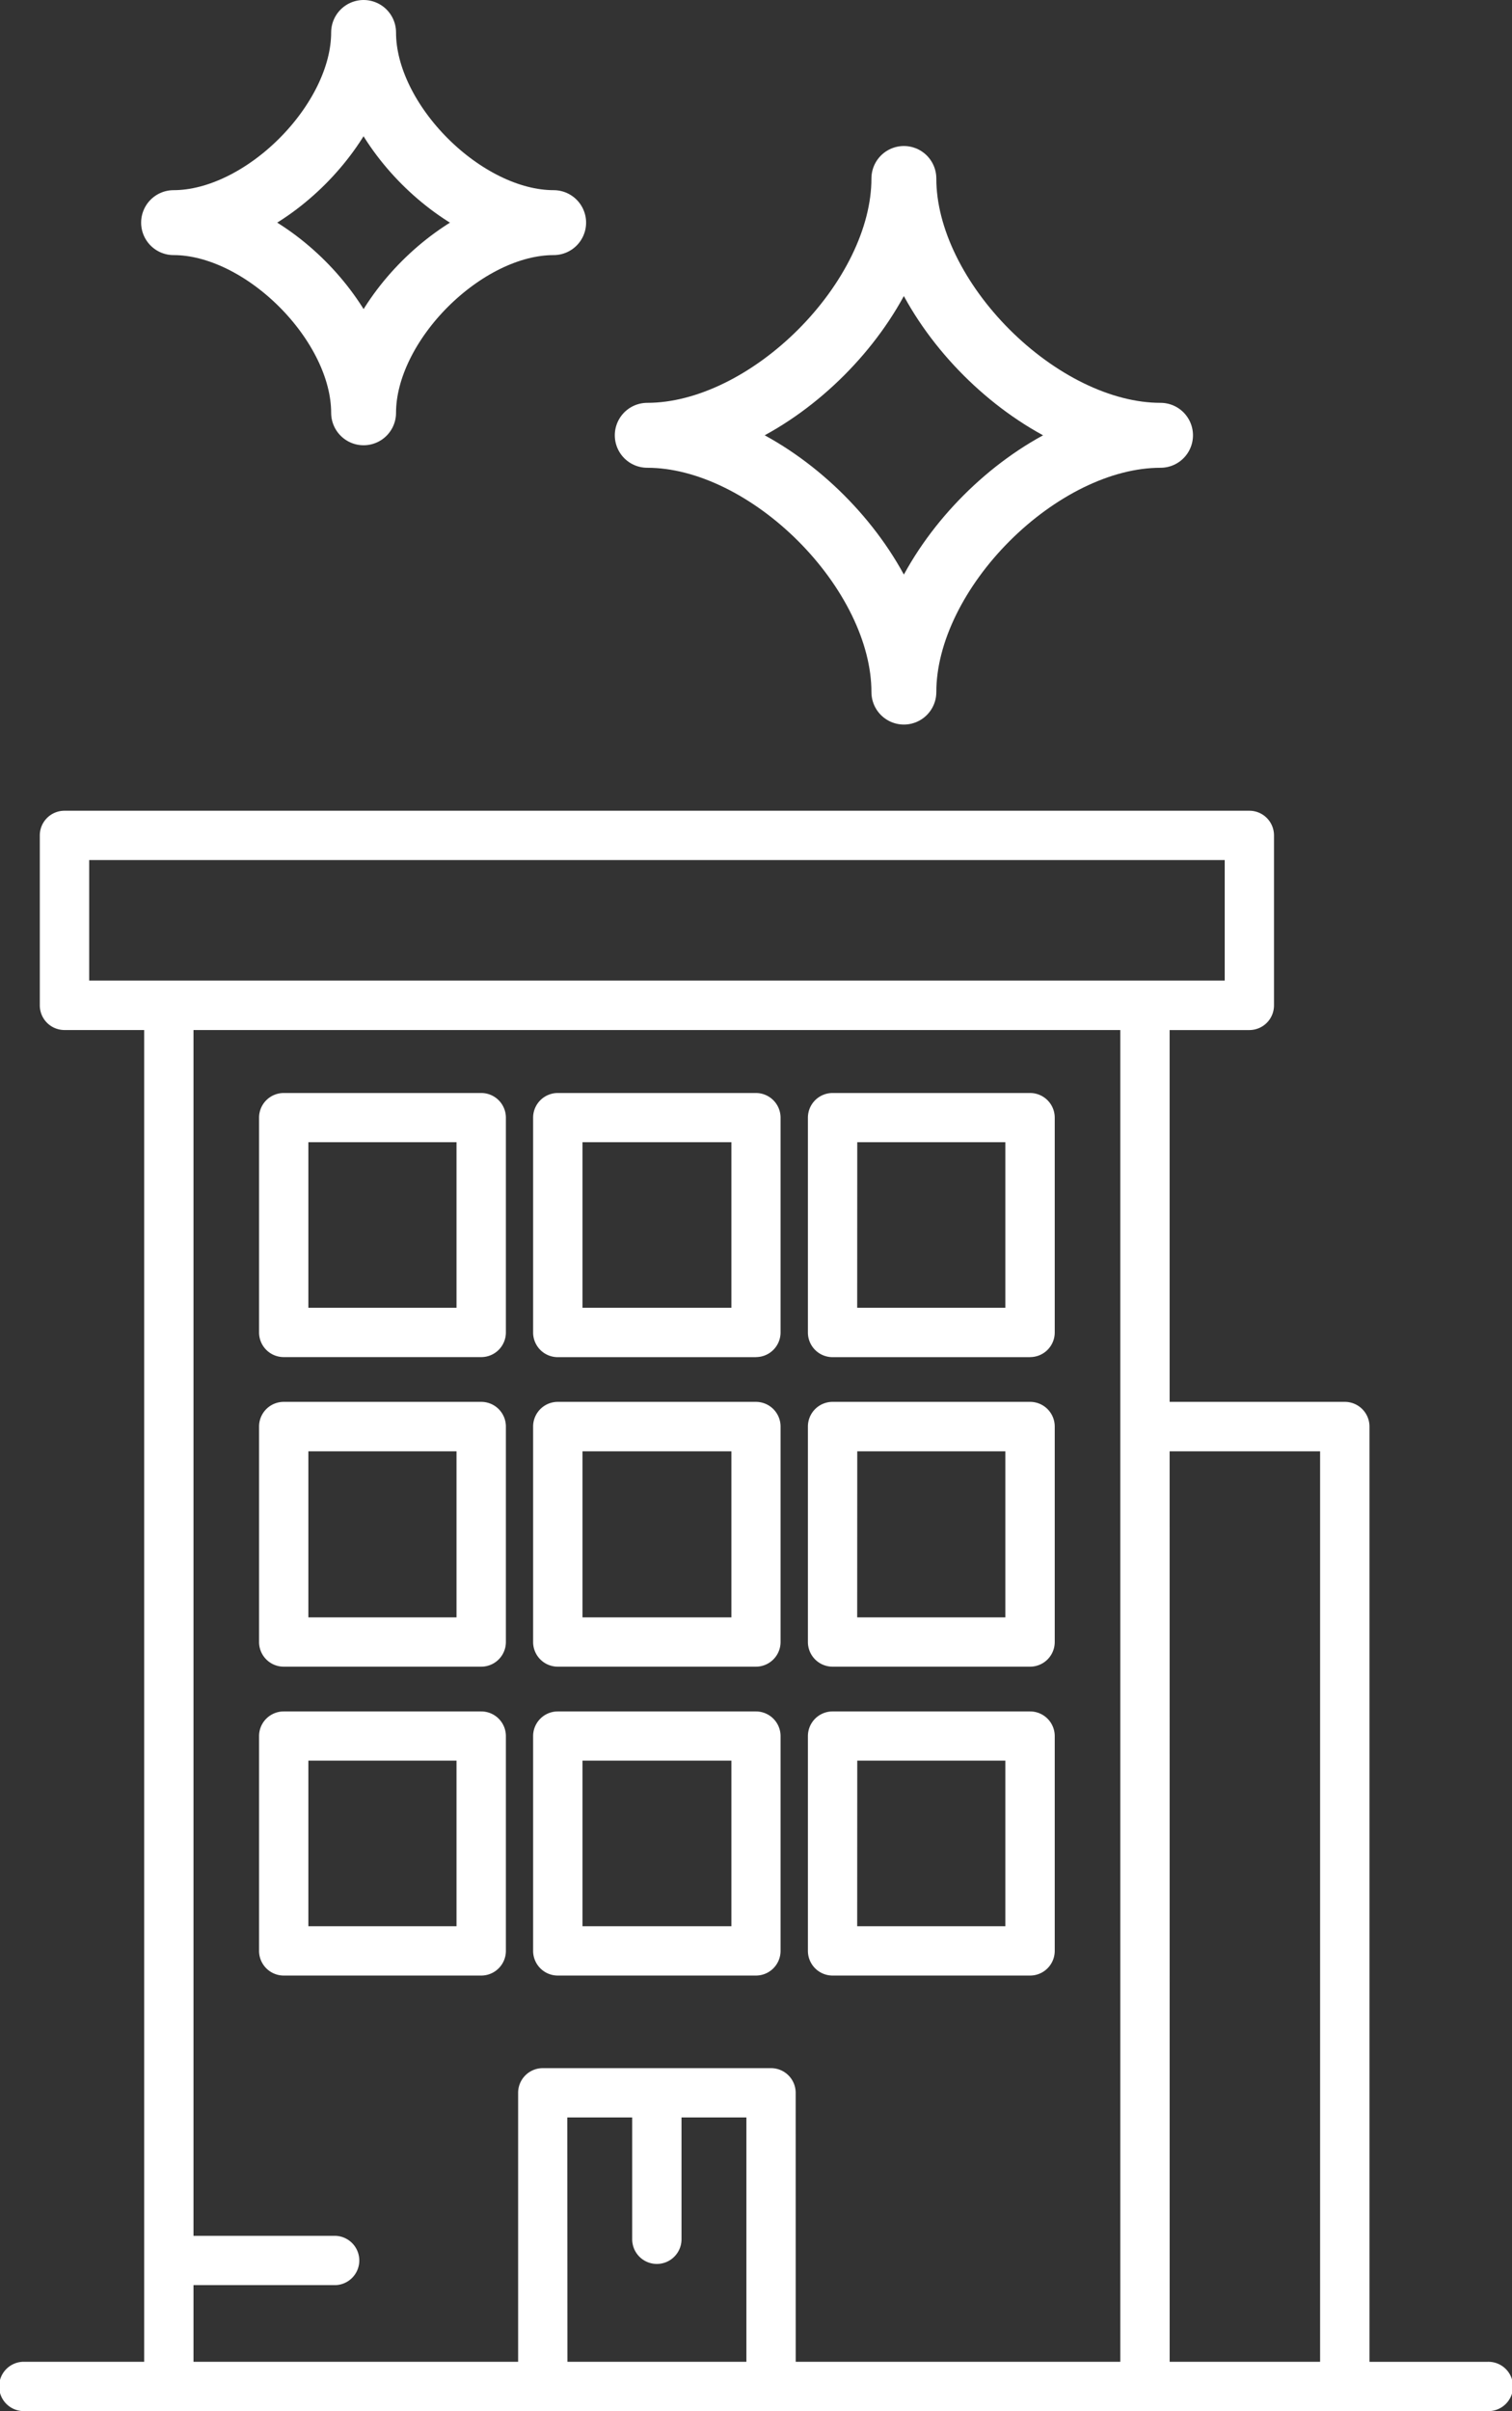
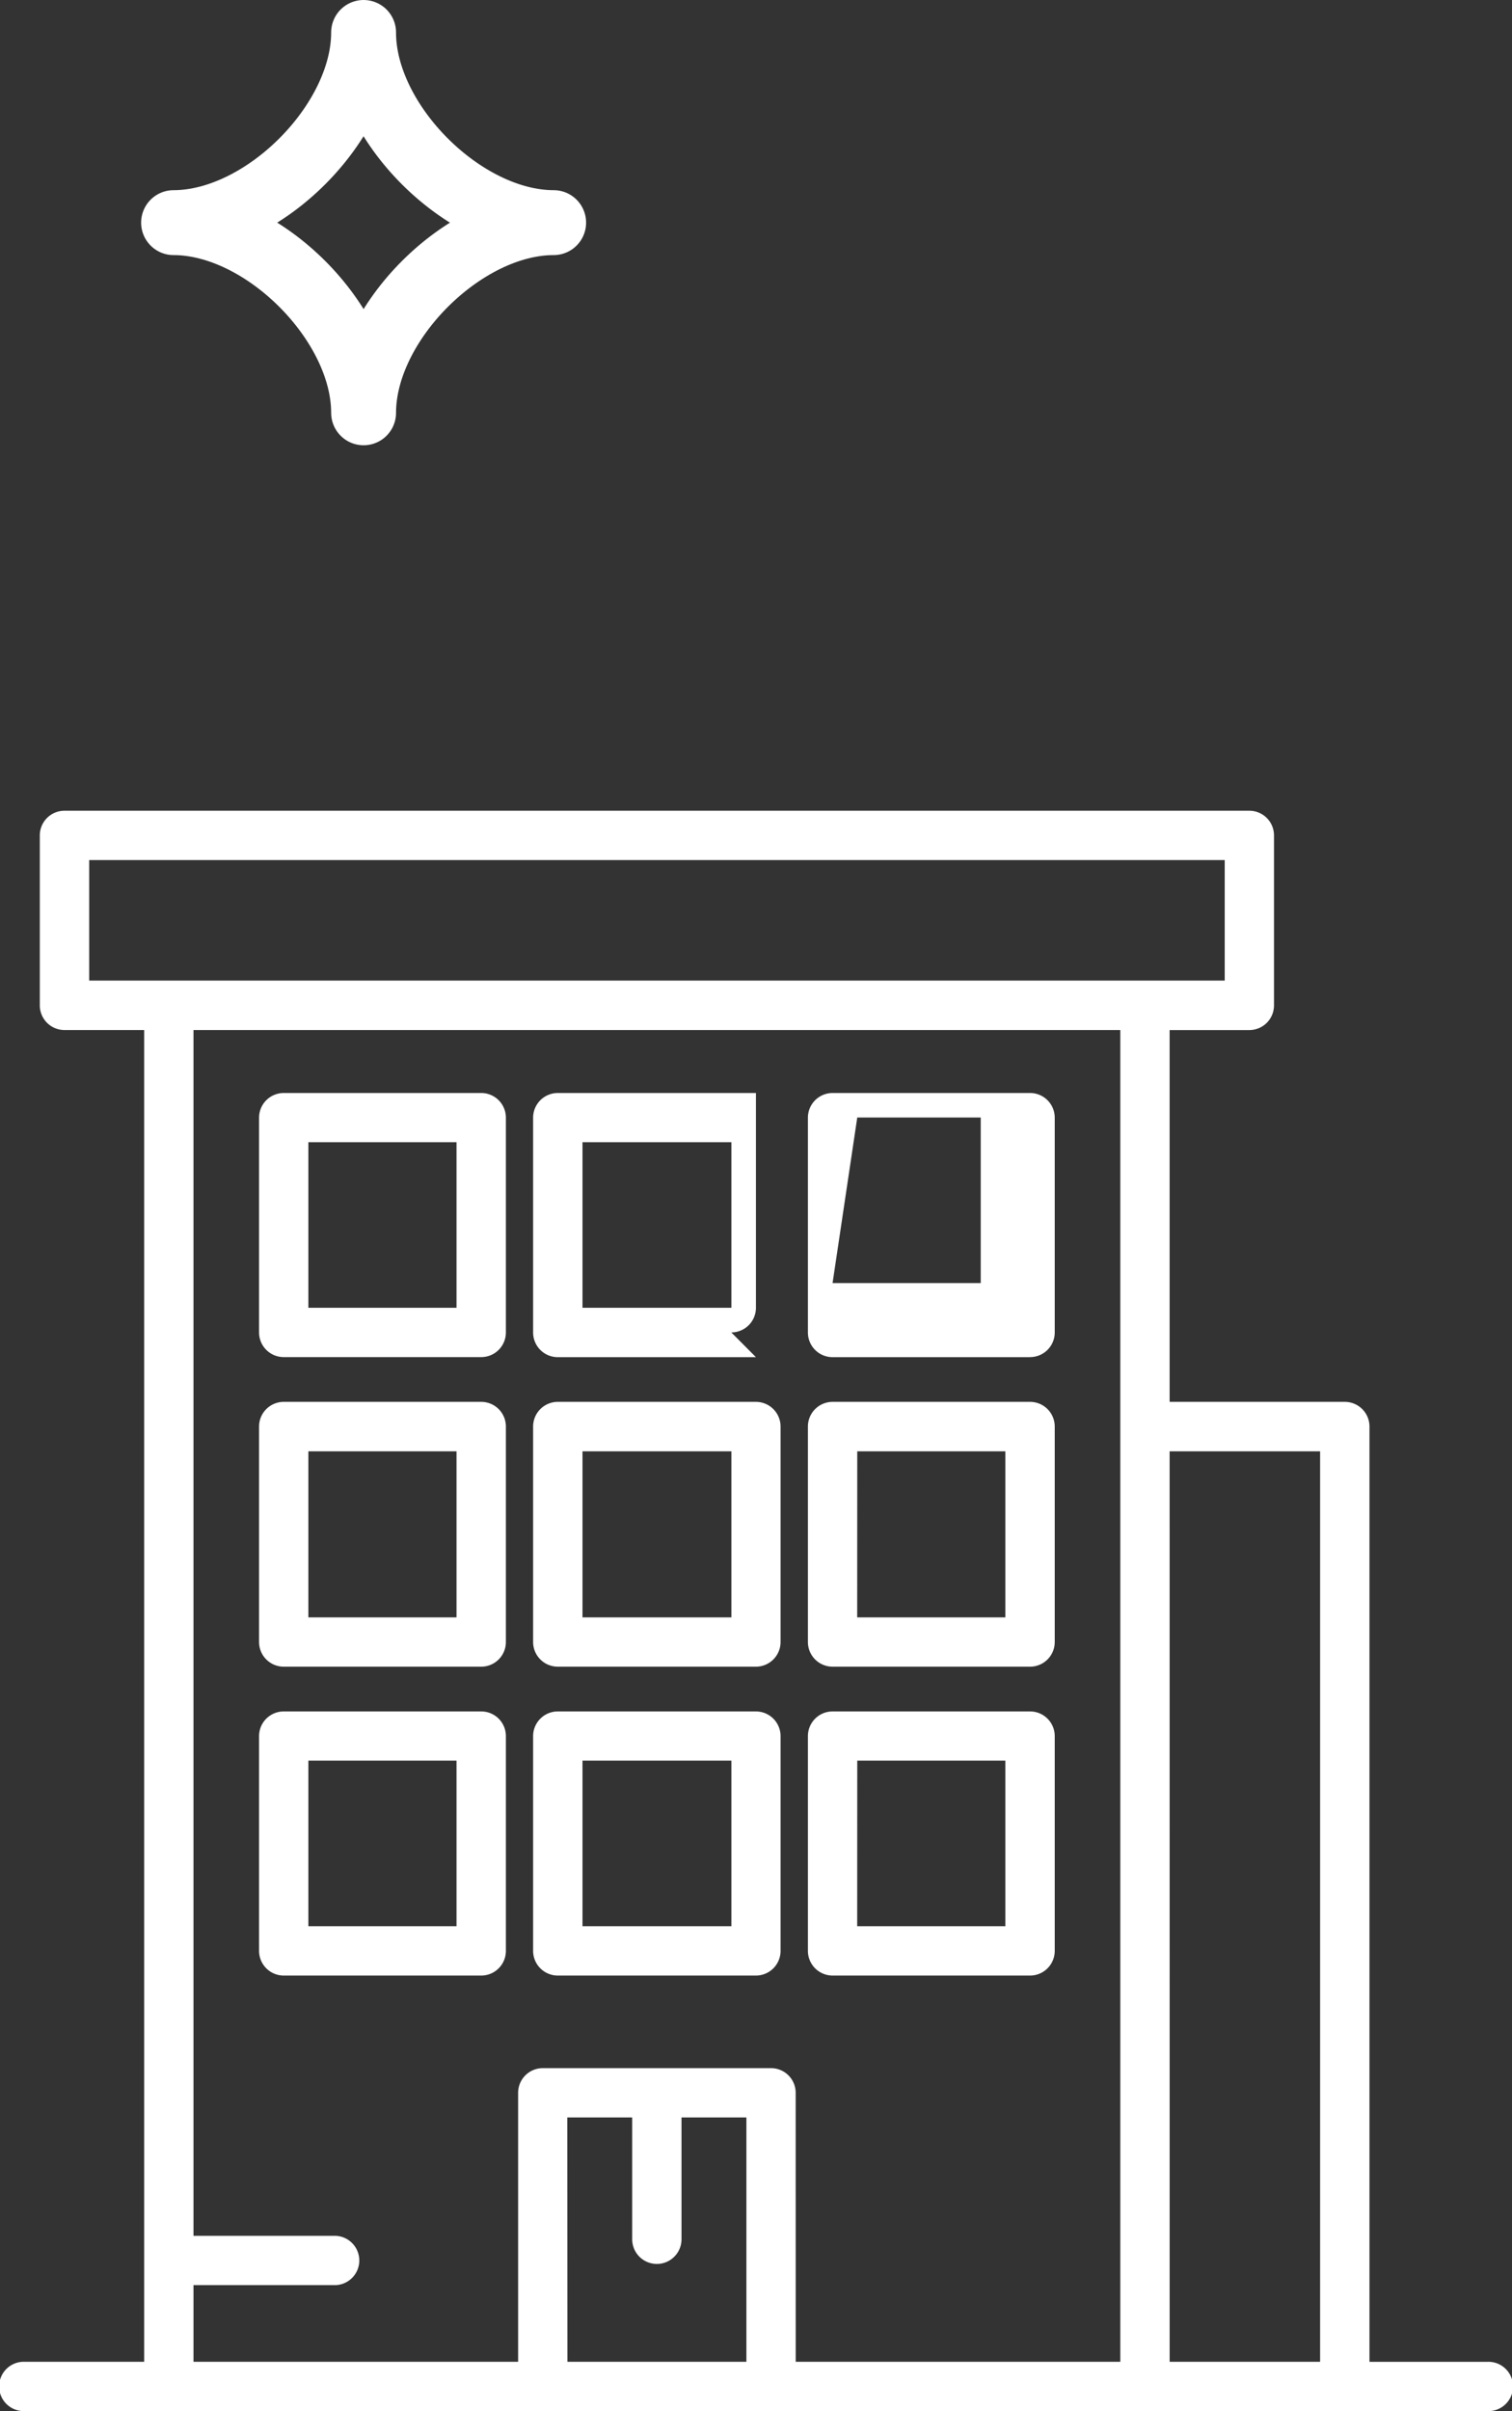
<svg xmlns="http://www.w3.org/2000/svg" width="46.604" height="74.272" viewBox="0 0 46.604 74.272">
  <rect x="0" y="0" width="46.604" height="74.272" fill="#333333" stroke="none" />
  <g id="Icon-Apartment-Condo-Building" transform="translate(7.861 31.075)">
    <g id="Group_71172" data-name="Group 71172" transform="translate(-7.861 -39.229)">
      <path id="Path_181851" data-name="Path 181851" d="M86.1,19.841c-2.772,0-5.858,3.085-5.858,5.858,0-2.773-3.085-5.858-5.857-5.858,2.772,0,5.857-3.085,5.857-5.858C80.237,16.756,83.323,19.841,86.1,19.841Z" transform="translate(-69.035 -4.829)" fill="none" stroke="#fff" stroke-linecap="round" stroke-linejoin="round" stroke-width="2" />
-       <path id="Path_181853" data-name="Path 181853" d="M110.915,28.274c-3.744,0-7.911,4.166-7.911,7.91,0-3.744-4.166-7.91-7.91-7.91,3.744,0,7.91-4.167,7.91-7.911C103,24.107,107.171,28.274,110.915,28.274Z" transform="translate(-75.144 -6.711)" fill="none" stroke="#fff" stroke-linecap="round" stroke-linejoin="round" stroke-width="2" />
-       <path id="Path_181854" data-name="Path 181854" d="M9.505,32.878h4.566v-5.1H9.505Zm5.327,1.52H8.746a.76.76,0,0,1-.761-.76V27.023a.76.76,0,0,1,.761-.76h6.087a.76.76,0,0,1,.76.76v6.615a.76.76,0,0,1-.76.76m3.121-1.52h4.59v-5.1h-4.59ZM23.3,34.4H17.192a.76.76,0,0,1-.76-.76V27.023a.76.76,0,0,1,.76-.76H23.3a.76.76,0,0,1,.759.76v6.615a.76.76,0,0,1-.759.76m3.121-1.52h4.567v-5.1H26.423ZM31.75,34.4H25.663a.76.76,0,0,1-.761-.76V27.023a.76.76,0,0,1,.761-.76H31.75a.76.76,0,0,1,.76.76v6.615a.76.76,0,0,1-.76.76M9.505,42.415h4.566V37.3H9.505Zm5.327,1.519H8.746a.76.76,0,0,1-.761-.759V36.537a.76.76,0,0,1,.761-.76h6.087a.76.76,0,0,1,.76.76v6.638a.76.76,0,0,1-.76.759m3.121-1.519h4.59V37.3h-4.59Zm5.35,1.519H17.192a.76.76,0,0,1-.76-.759V36.537a.76.76,0,0,1,.76-.76H23.3a.76.76,0,0,1,.759.76v6.638a.76.76,0,0,1-.759.759m3.121-1.519h4.567V37.3H26.423Zm5.327,1.519H25.663a.76.76,0,0,1-.761-.759V36.537a.76.76,0,0,1,.761-.76H31.75a.76.76,0,0,1,.76.76v6.638a.76.76,0,0,1-.76.759M9.505,51.929h4.566v-5.1H9.505Zm5.327,1.52H8.746a.761.761,0,0,1-.761-.76V46.073a.76.76,0,0,1,.761-.76h6.087a.76.76,0,0,1,.76.76v6.616a.761.761,0,0,1-.76.76m3.121-1.52h4.59v-5.1h-4.59Zm5.35,1.52H17.192a.761.761,0,0,1-.76-.76V46.073a.76.76,0,0,1,.76-.76H23.3a.76.76,0,0,1,.759.76v6.616a.76.76,0,0,1-.759.76m3.121-1.52h4.567v-5.1H26.423Zm5.327,1.52H25.663a.761.761,0,0,1-.761-.76V46.073a.76.76,0,0,1,.761-.76H31.75a.76.76,0,0,1,.76.76v6.616a.761.761,0,0,1-.76.76M35.291,22.8h2.458V19.087h-35V22.8ZM17.49,65.346h5.516V57.82h-2v3.752a.76.76,0,1,1-1.52,0V57.82h-2Zm7.036,0H34.531V24.323H5.964V61.466h4.378a.76.76,0,0,1,0,1.519H5.964v2.361H15.97V57.061a.76.76,0,0,1,.759-.76h7.036a.76.76,0,0,1,.76.76Zm11.526,0h4.637V37.3H36.051Zm9.793,1.519H.761a.76.76,0,1,1,0-1.519H4.444V24.323H1.988a.76.76,0,0,1-.761-.761V18.327a.76.76,0,0,1,.761-.759H38.509a.759.759,0,0,1,.759.759v5.236a.76.76,0,0,1-.759.761H36.051V35.777h5.4a.76.76,0,0,1,.76.76v28.81h3.637a.76.76,0,1,1,0,1.519" transform="translate(0 15.56)" fill="#fff" />
+       <path id="Path_181854" data-name="Path 181854" d="M9.505,32.878h4.566v-5.1H9.505Zm5.327,1.52H8.746a.76.76,0,0,1-.761-.76V27.023a.76.76,0,0,1,.761-.76h6.087a.76.76,0,0,1,.76.76v6.615a.76.76,0,0,1-.76.76m3.121-1.52h4.59v-5.1h-4.59ZM23.3,34.4H17.192a.76.76,0,0,1-.76-.76V27.023a.76.76,0,0,1,.76-.76H23.3v6.615a.76.76,0,0,1-.759.76m3.121-1.52h4.567v-5.1H26.423ZM31.75,34.4H25.663a.76.76,0,0,1-.761-.76V27.023a.76.76,0,0,1,.761-.76H31.75a.76.76,0,0,1,.76.76v6.615a.76.76,0,0,1-.76.76M9.505,42.415h4.566V37.3H9.505Zm5.327,1.519H8.746a.76.76,0,0,1-.761-.759V36.537a.76.76,0,0,1,.761-.76h6.087a.76.76,0,0,1,.76.76v6.638a.76.76,0,0,1-.76.759m3.121-1.519h4.59V37.3h-4.59Zm5.35,1.519H17.192a.76.76,0,0,1-.76-.759V36.537a.76.76,0,0,1,.76-.76H23.3a.76.76,0,0,1,.759.76v6.638a.76.76,0,0,1-.759.759m3.121-1.519h4.567V37.3H26.423Zm5.327,1.519H25.663a.76.76,0,0,1-.761-.759V36.537a.76.76,0,0,1,.761-.76H31.75a.76.76,0,0,1,.76.76v6.638a.76.76,0,0,1-.76.759M9.505,51.929h4.566v-5.1H9.505Zm5.327,1.52H8.746a.761.761,0,0,1-.761-.76V46.073a.76.76,0,0,1,.761-.76h6.087a.76.76,0,0,1,.76.76v6.616a.761.761,0,0,1-.76.76m3.121-1.52h4.59v-5.1h-4.59Zm5.35,1.52H17.192a.761.761,0,0,1-.76-.76V46.073a.76.76,0,0,1,.76-.76H23.3a.76.76,0,0,1,.759.76v6.616a.76.76,0,0,1-.759.76m3.121-1.52h4.567v-5.1H26.423Zm5.327,1.52H25.663a.761.761,0,0,1-.761-.76V46.073a.76.76,0,0,1,.761-.76H31.75a.76.76,0,0,1,.76.76v6.616a.761.761,0,0,1-.76.76M35.291,22.8h2.458V19.087h-35V22.8ZM17.49,65.346h5.516V57.82h-2v3.752a.76.76,0,1,1-1.52,0V57.82h-2Zm7.036,0H34.531V24.323H5.964V61.466h4.378a.76.76,0,0,1,0,1.519H5.964v2.361H15.97V57.061a.76.76,0,0,1,.759-.76h7.036a.76.76,0,0,1,.76.76Zm11.526,0h4.637V37.3H36.051Zm9.793,1.519H.761a.76.76,0,1,1,0-1.519H4.444V24.323H1.988a.76.76,0,0,1-.761-.761V18.327a.76.76,0,0,1,.761-.759H38.509a.759.759,0,0,1,.759.759v5.236a.76.76,0,0,1-.759.761H36.051V35.777h5.4a.76.76,0,0,1,.76.76v28.81h3.637a.76.76,0,1,1,0,1.519" transform="translate(0 15.56)" fill="#fff" />
    </g>
  </g>
</svg>